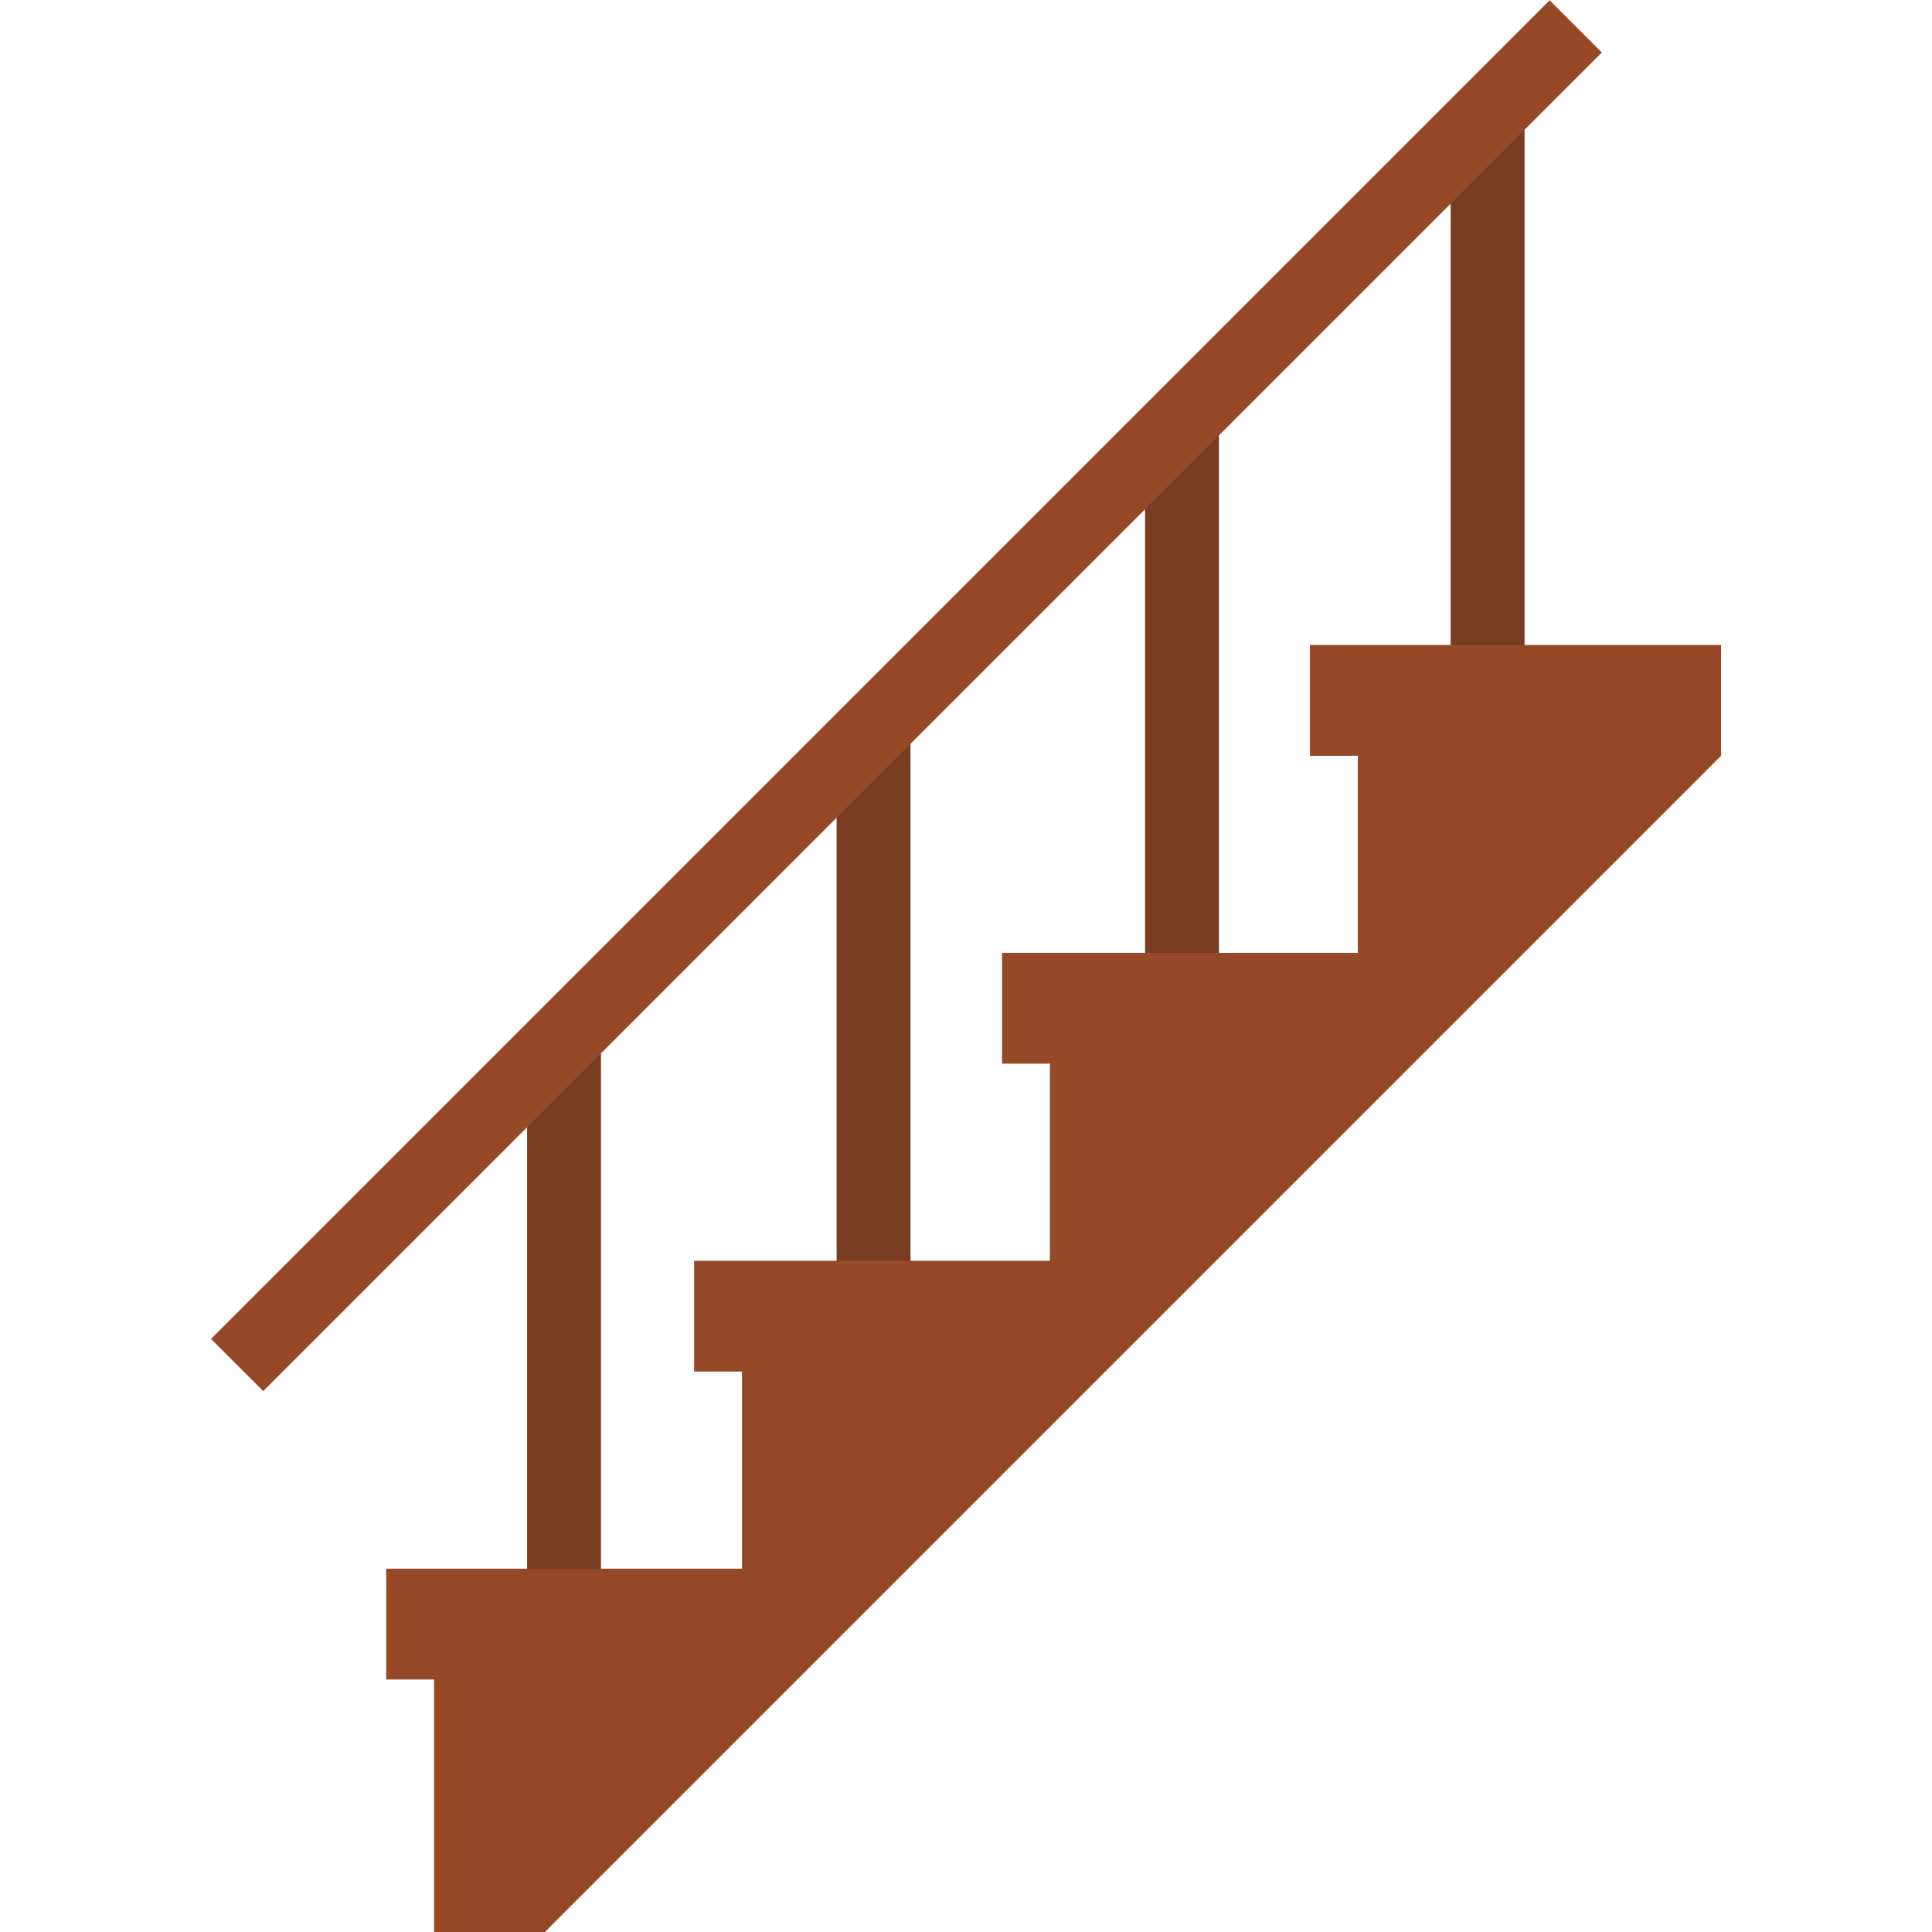
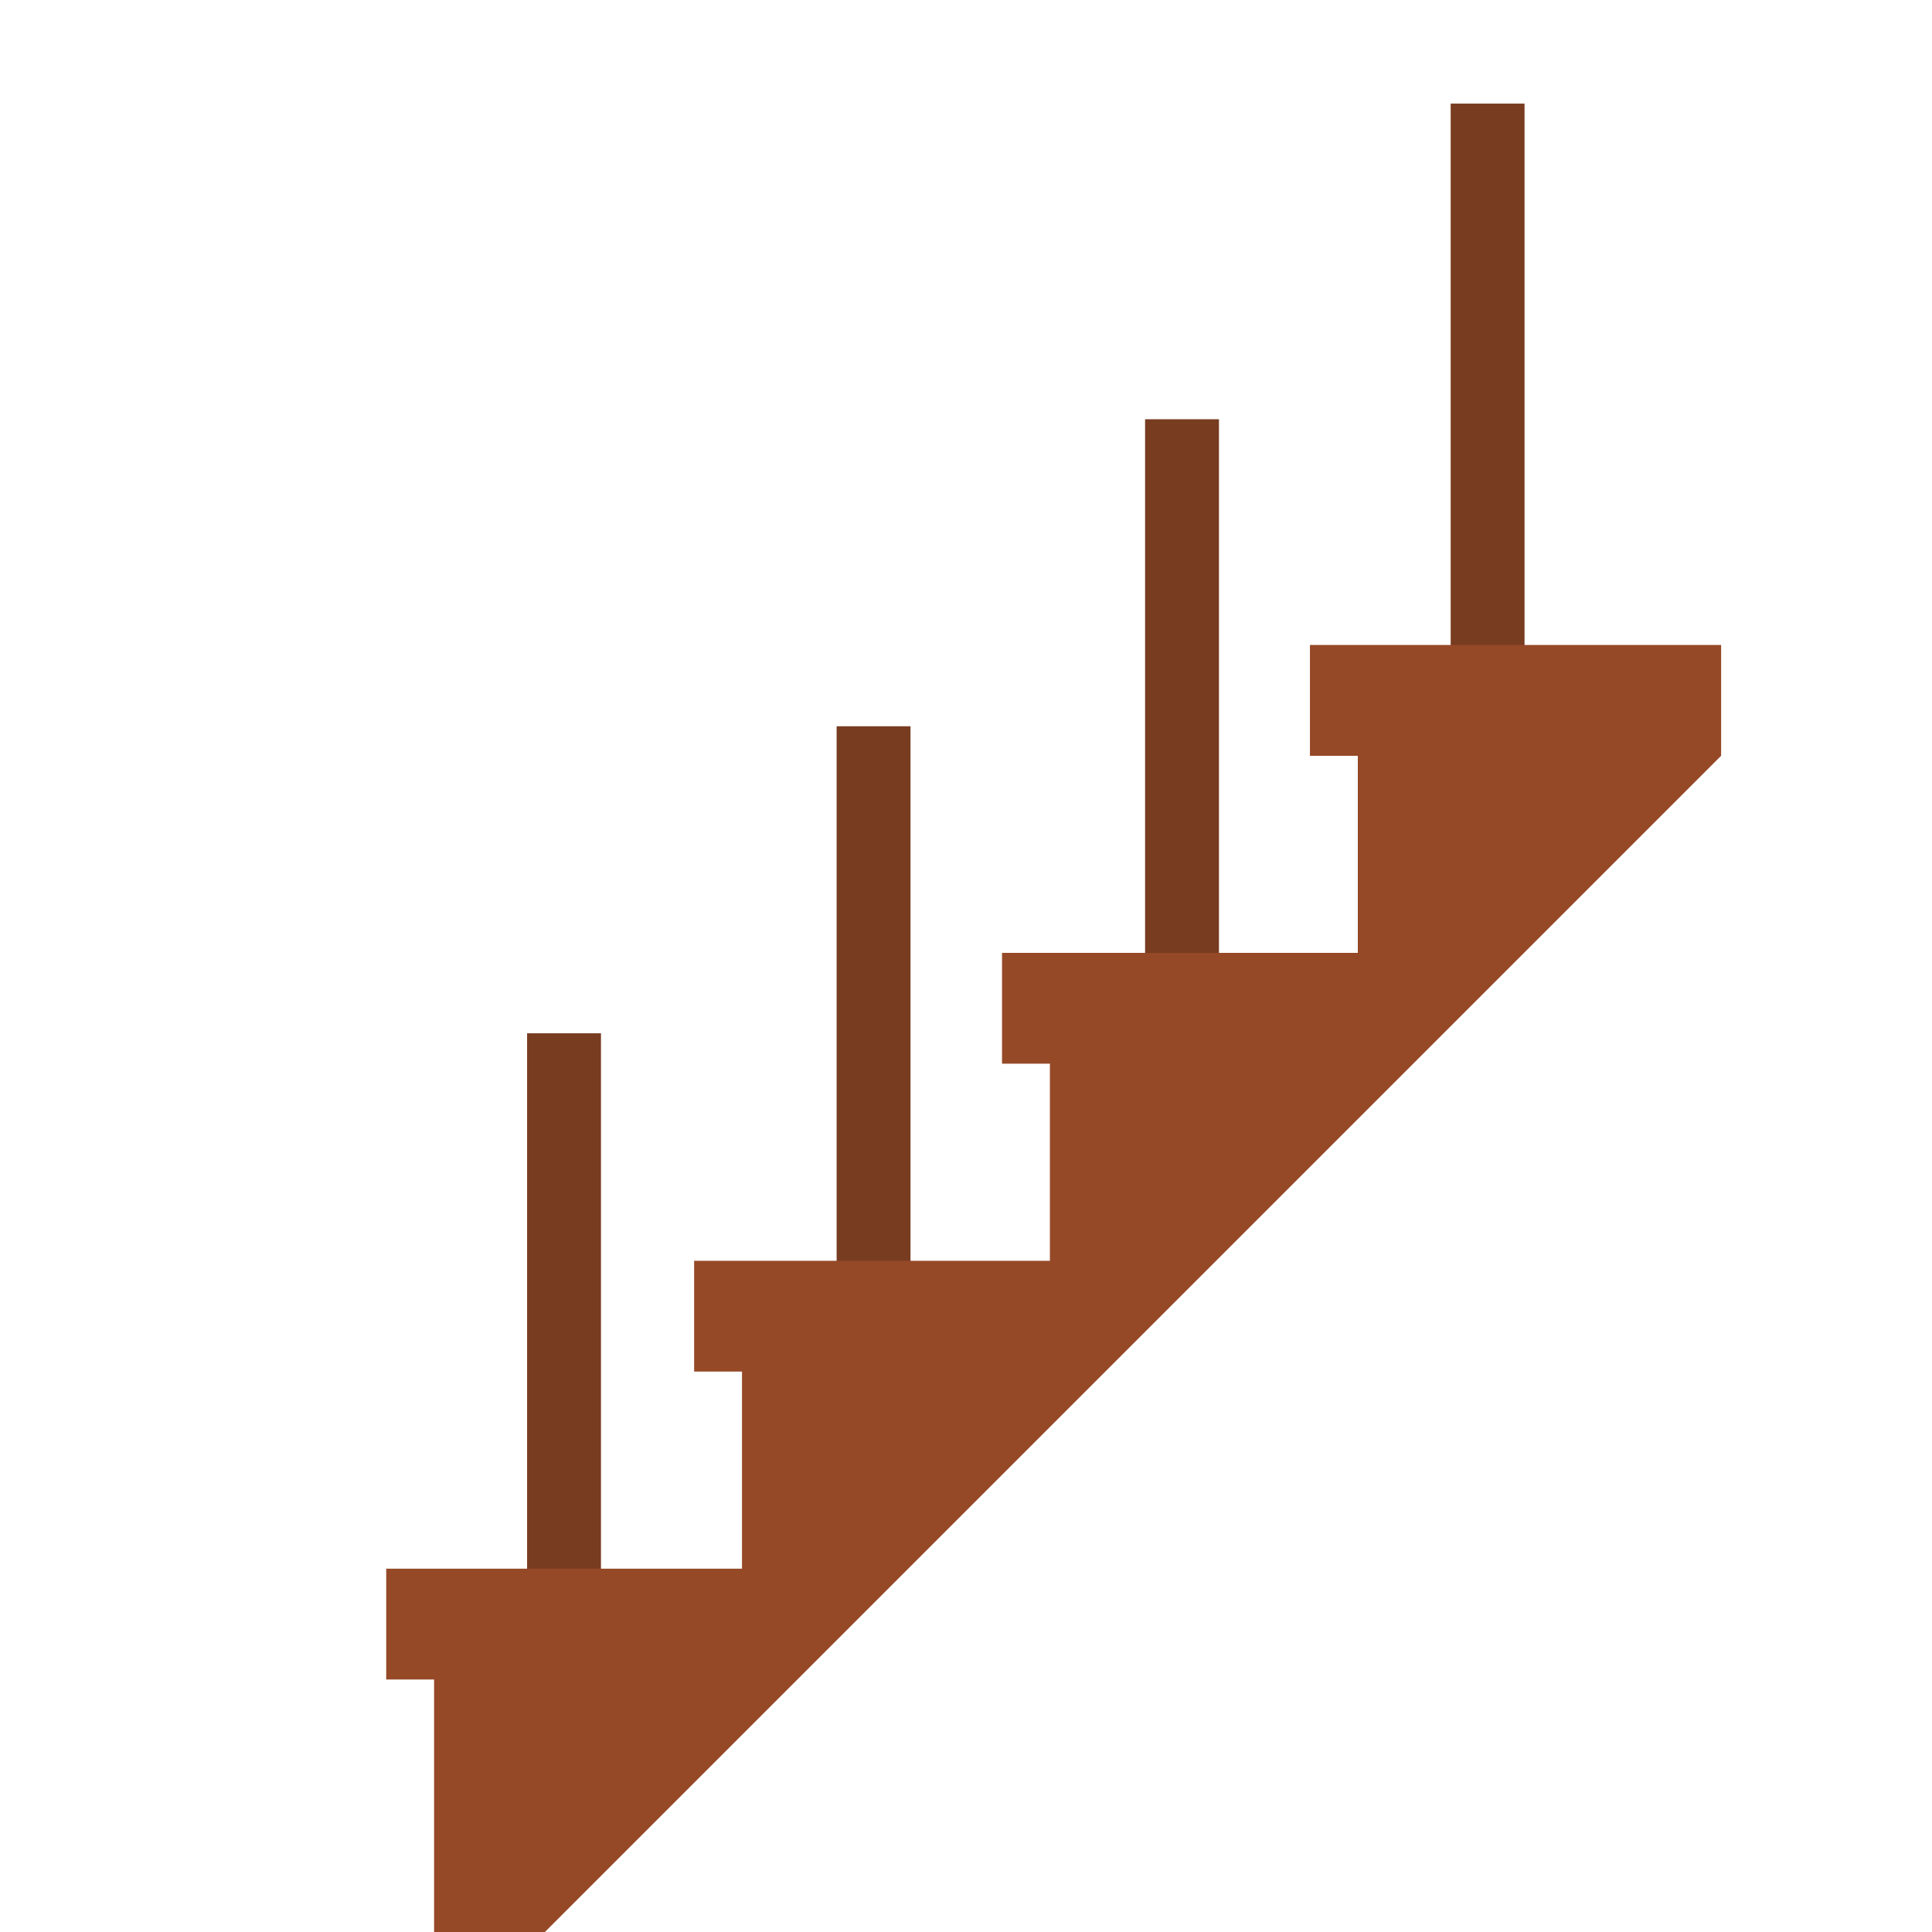
<svg xmlns="http://www.w3.org/2000/svg" version="1.1" id="Layer_1" x="0px" y="0px" viewBox="0 0 512.002 512.002" style="enable-background:new 0 0 512.002 512.002;" xml:space="preserve">
  <g>
    <rect x="139.685" y="273.833" style="fill:#783C21;" width="19.577" height="154.958" />
    <rect x="221.717" y="192.469" style="fill:#783C21;" width="19.577" height="154.958" />
    <rect x="303.459" y="111.106" style="fill:#783C21;" width="19.577" height="154.958" />
    <rect x="384.444" y="27.457" style="fill:#783C21;" width="19.577" height="154.958" />
  </g>
  <g>
    <polygon style="fill:#954927;" points="456.116,170.924 347.149,170.924 347.149,200.29 359.834,200.29 359.834,252.522    265.549,252.522 265.549,281.889 278.235,281.889 278.235,334.121 183.951,334.121 183.951,363.487 196.636,363.487    196.636,415.72 102.353,415.72 102.353,445.087 115.038,445.087 115.038,512.002 144.404,512.002 456.116,200.29  " />
-     <rect x="230.42" y="-66.56" transform="matrix(-0.707 -0.707 0.707 -0.707 279.726 484.512)" style="fill:#954927;" width="19.577" height="501.766" />
  </g>
  <g>
</g>
  <g>
</g>
  <g>
</g>
  <g>
</g>
  <g>
</g>
  <g>
</g>
  <g>
</g>
  <g>
</g>
  <g>
</g>
  <g>
</g>
  <g>
</g>
  <g>
</g>
  <g>
</g>
  <g>
</g>
  <g>
</g>
</svg>